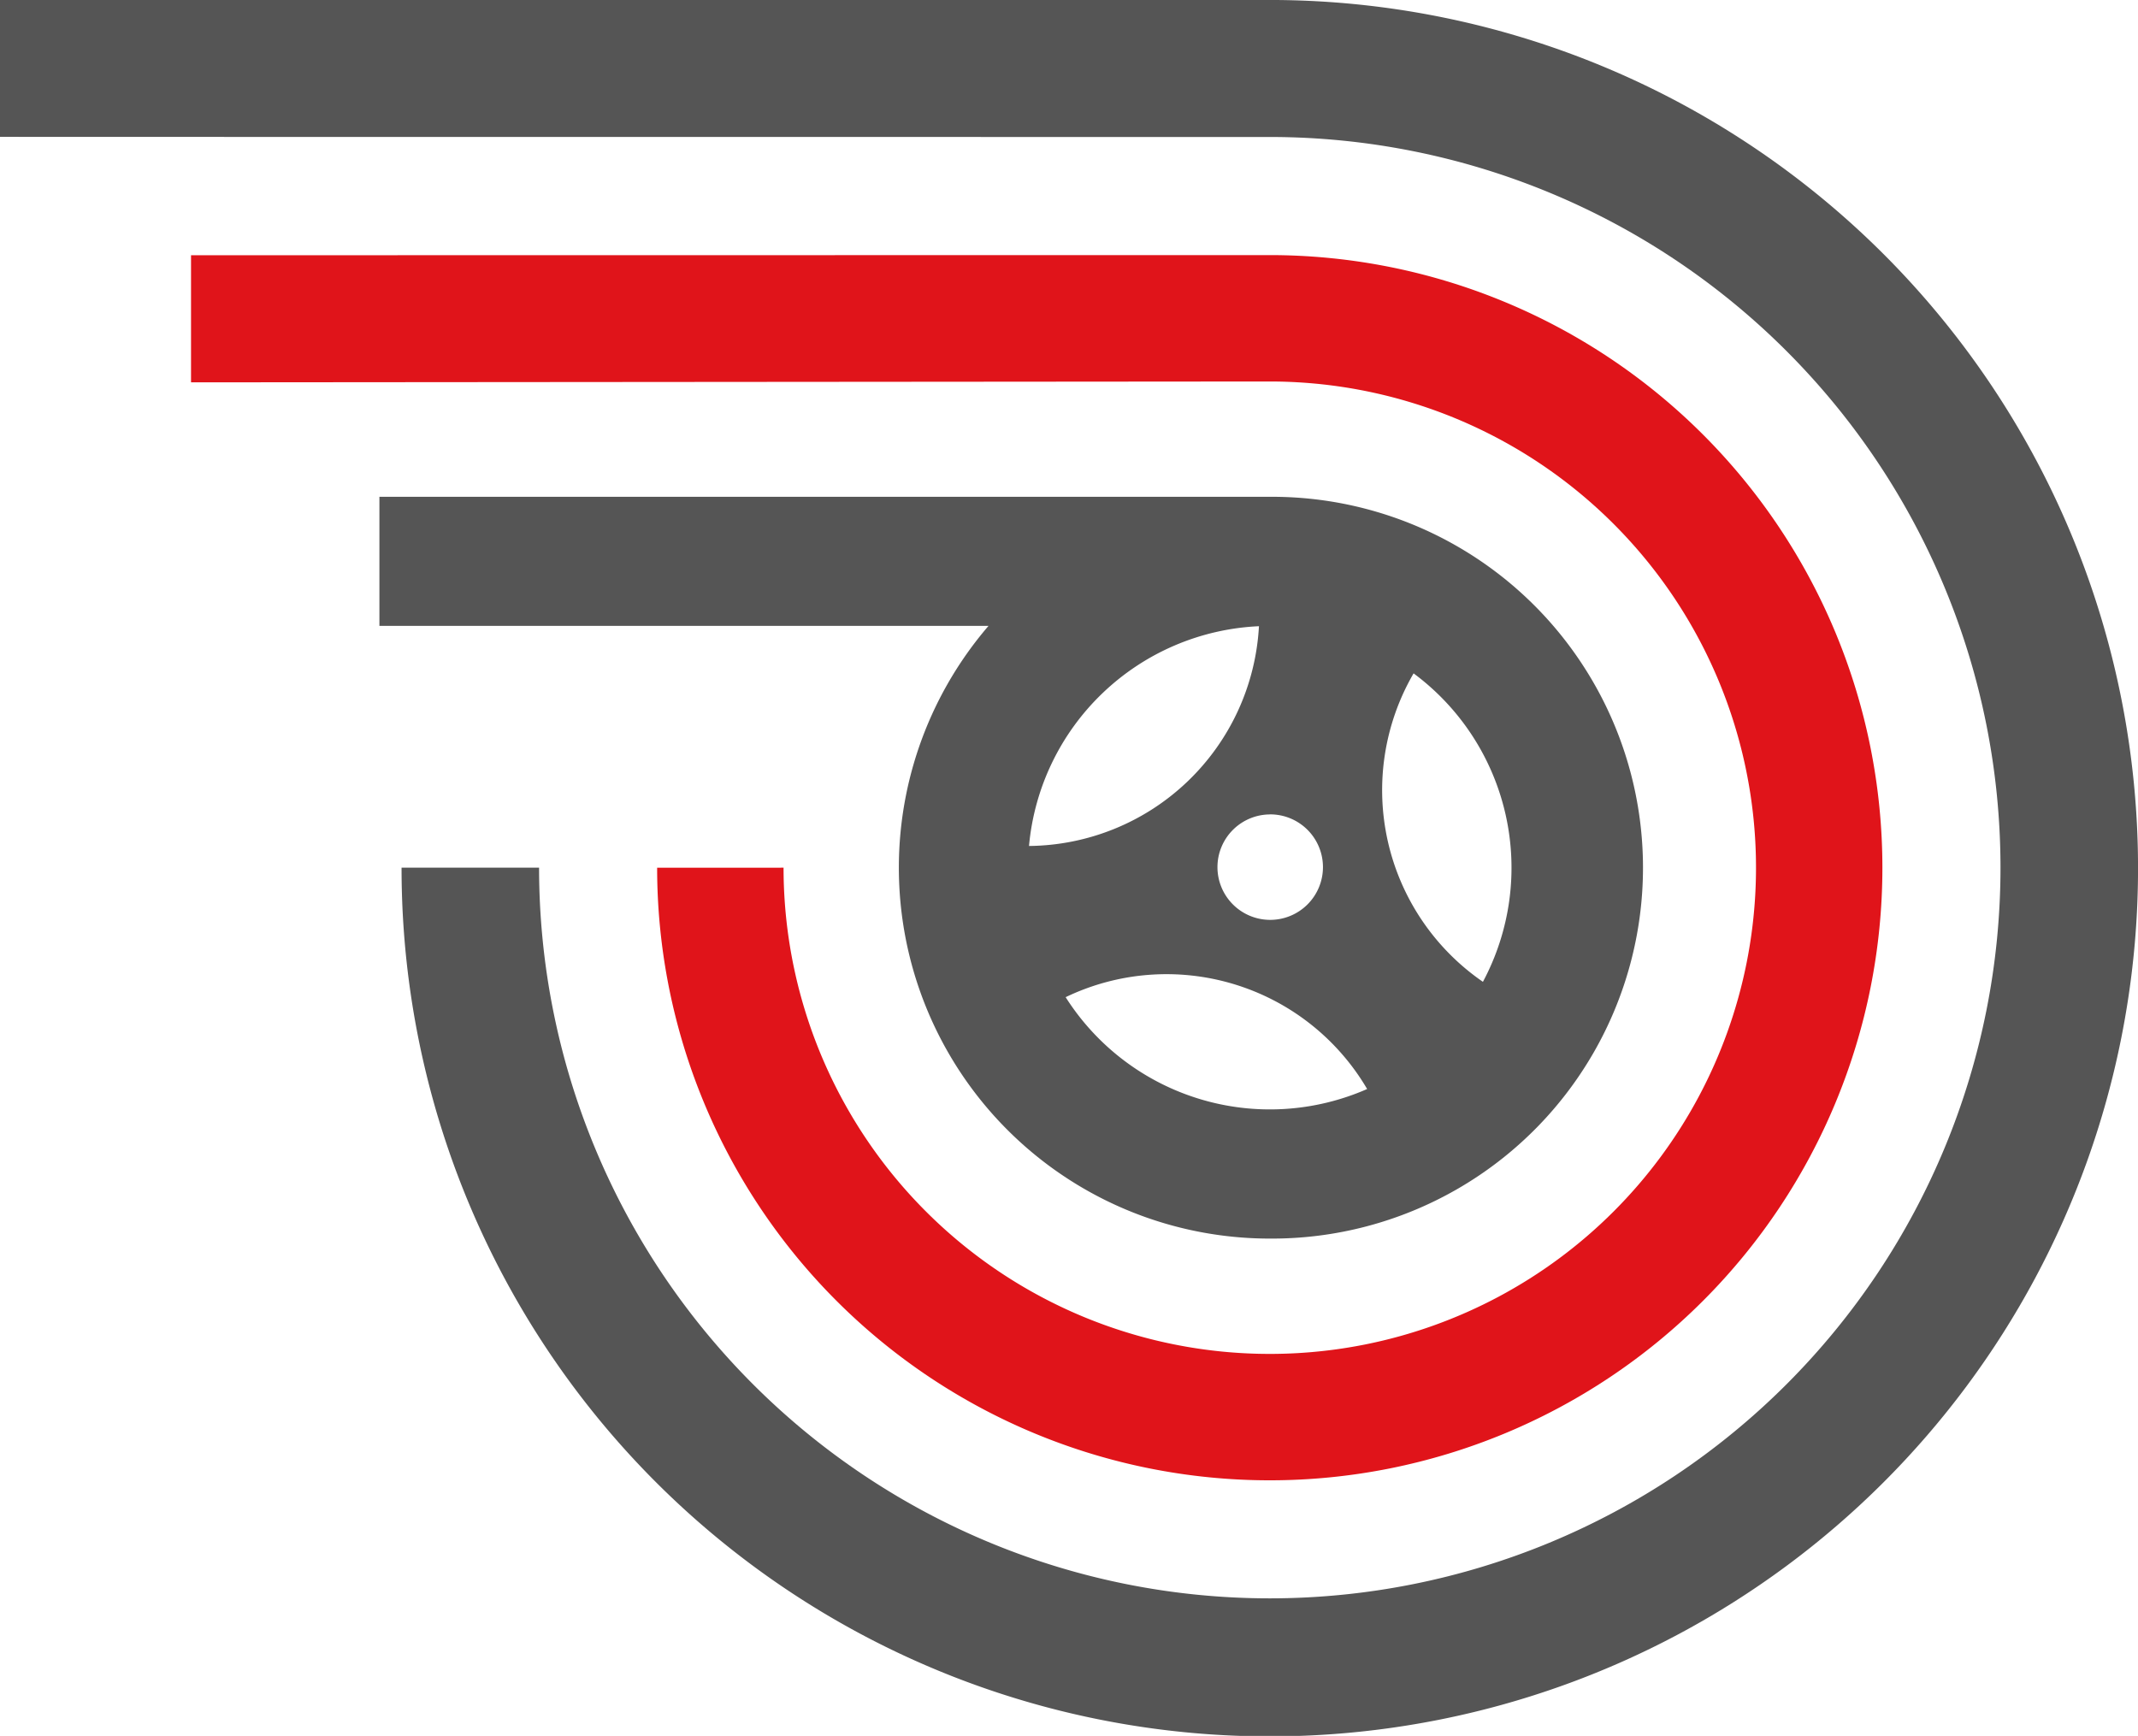
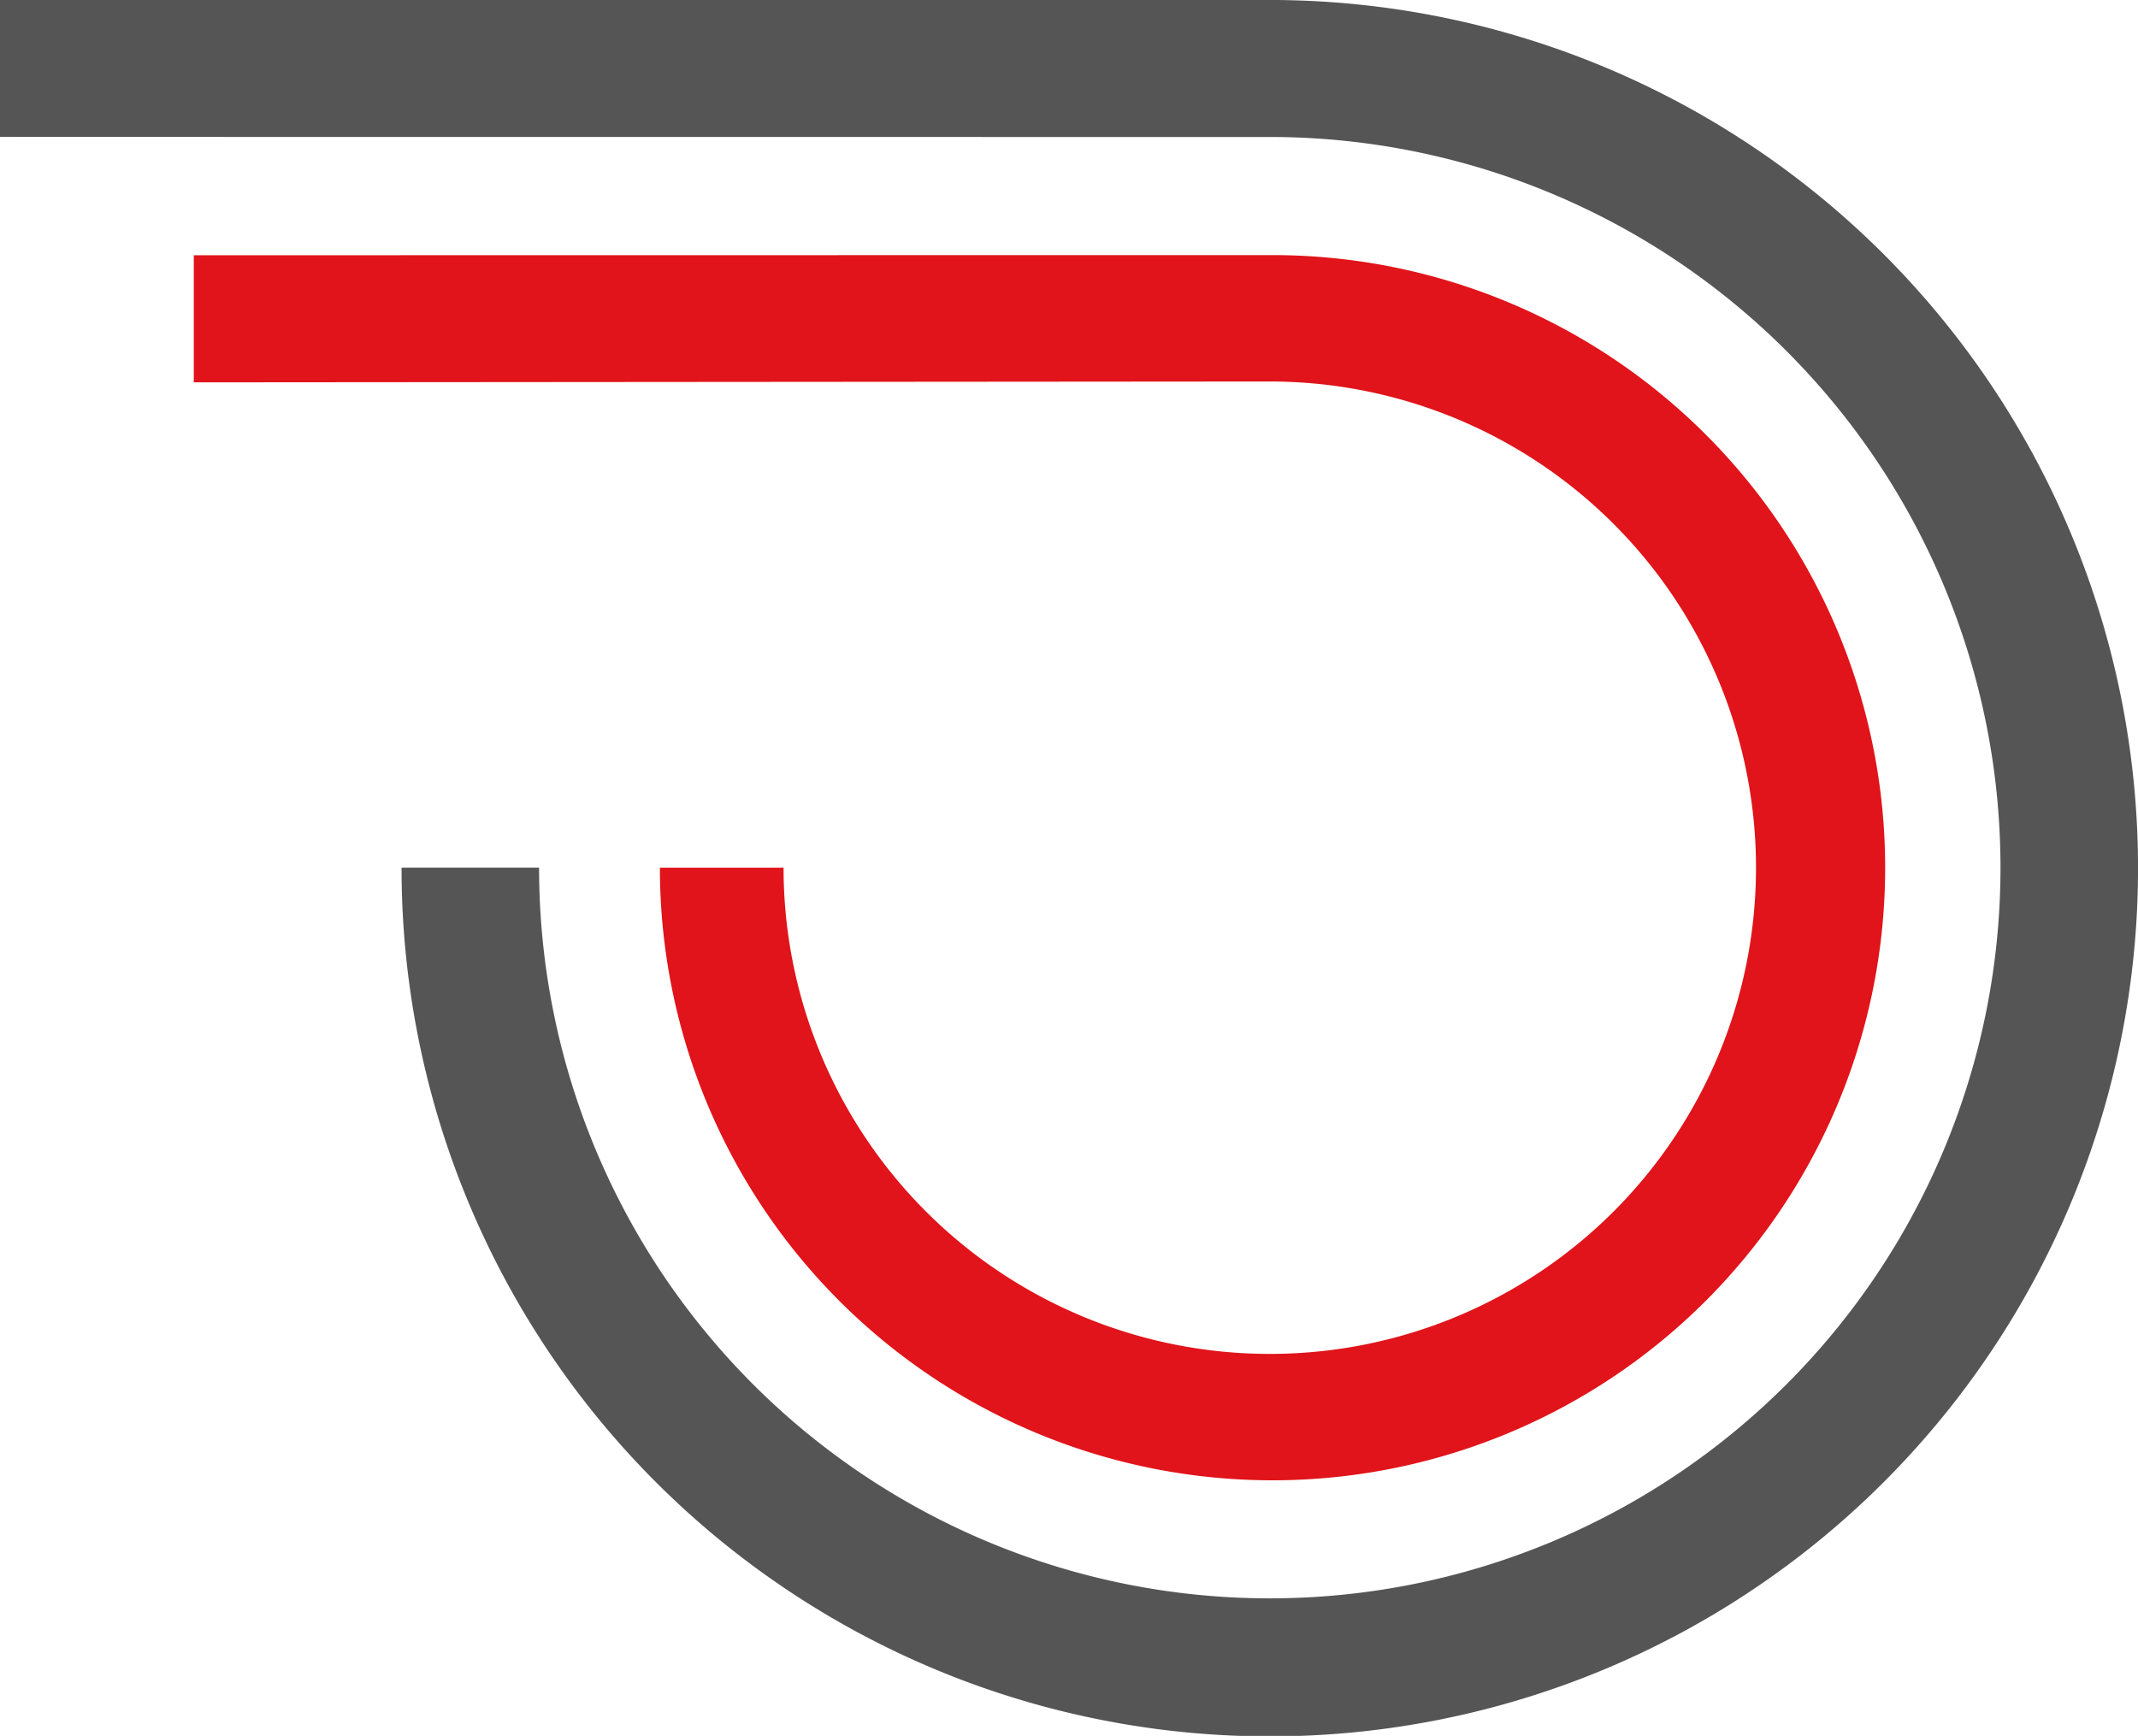
<svg xmlns="http://www.w3.org/2000/svg" viewBox="0 0 105.866 85.957">
  <defs>
    <style>
      .cls-1 {
        fill: #e0141a;
      }

      .cls-2 {
        fill: #555;
      }
    </style>
  </defs>
  <g id="Logo" transform="translate(-265 39)">
-     <path id="Path_2" data-name="Path 2" class="cls-1" d="M272.443,383.56a24.076,24.076,0,1,0,24.075-24.075h-.137l-53.278.042v-6.294l53.278-.007h.137a30.335,30.335,0,1,1-30.335,30.335Z" transform="translate(31.356 -379.594)" />
+     <path id="Path_2" data-name="Path 2" class="cls-1" d="M272.443,383.56a24.076,24.076,0,1,0,24.075-24.075l-53.278.042v-6.294l53.278-.007h.137a30.335,30.335,0,1,1-30.335,30.335Z" transform="translate(31.356 -379.594)" />
    <g id="Group_2" data-name="Group 2" transform="translate(265 -39)">
      <path id="Path_3" data-name="Path 3" class="cls-2" d="M292.4,335.091H229.522v6.776s-.008.007,62.875.007a36.182,36.182,0,1,1-36.182,36.182h-6.809a42.992,42.992,0,1,0,43-42.966Z" transform="translate(-229.522 -335.091)" />
-       <path id="Path_4" data-name="Path 4" class="cls-2" d="M300.582,407.141a18.366,18.366,0,1,0-.04-36.731H256.494V376.8h30.162a18.366,18.366,0,0,0,13.926,30.341Zm7.121-27.988a11.979,11.979,0,0,1,3.433,15.274,11.519,11.519,0,0,1-3.433-15.274Zm-2.3,20.582a11.982,11.982,0,0,1-14.929-4.548,11.521,11.521,0,0,1,14.929,4.548Zm-4.8-13.6a2.612,2.612,0,1,1-2.612,2.612A2.611,2.611,0,0,1,300.6,386.138Zm-.557-9.32A11.513,11.513,0,0,1,288.66,387.7,11.971,11.971,0,0,1,300.04,376.818Z" transform="translate(-237.707 -345.809)" />
    </g>
  </g>
</svg>